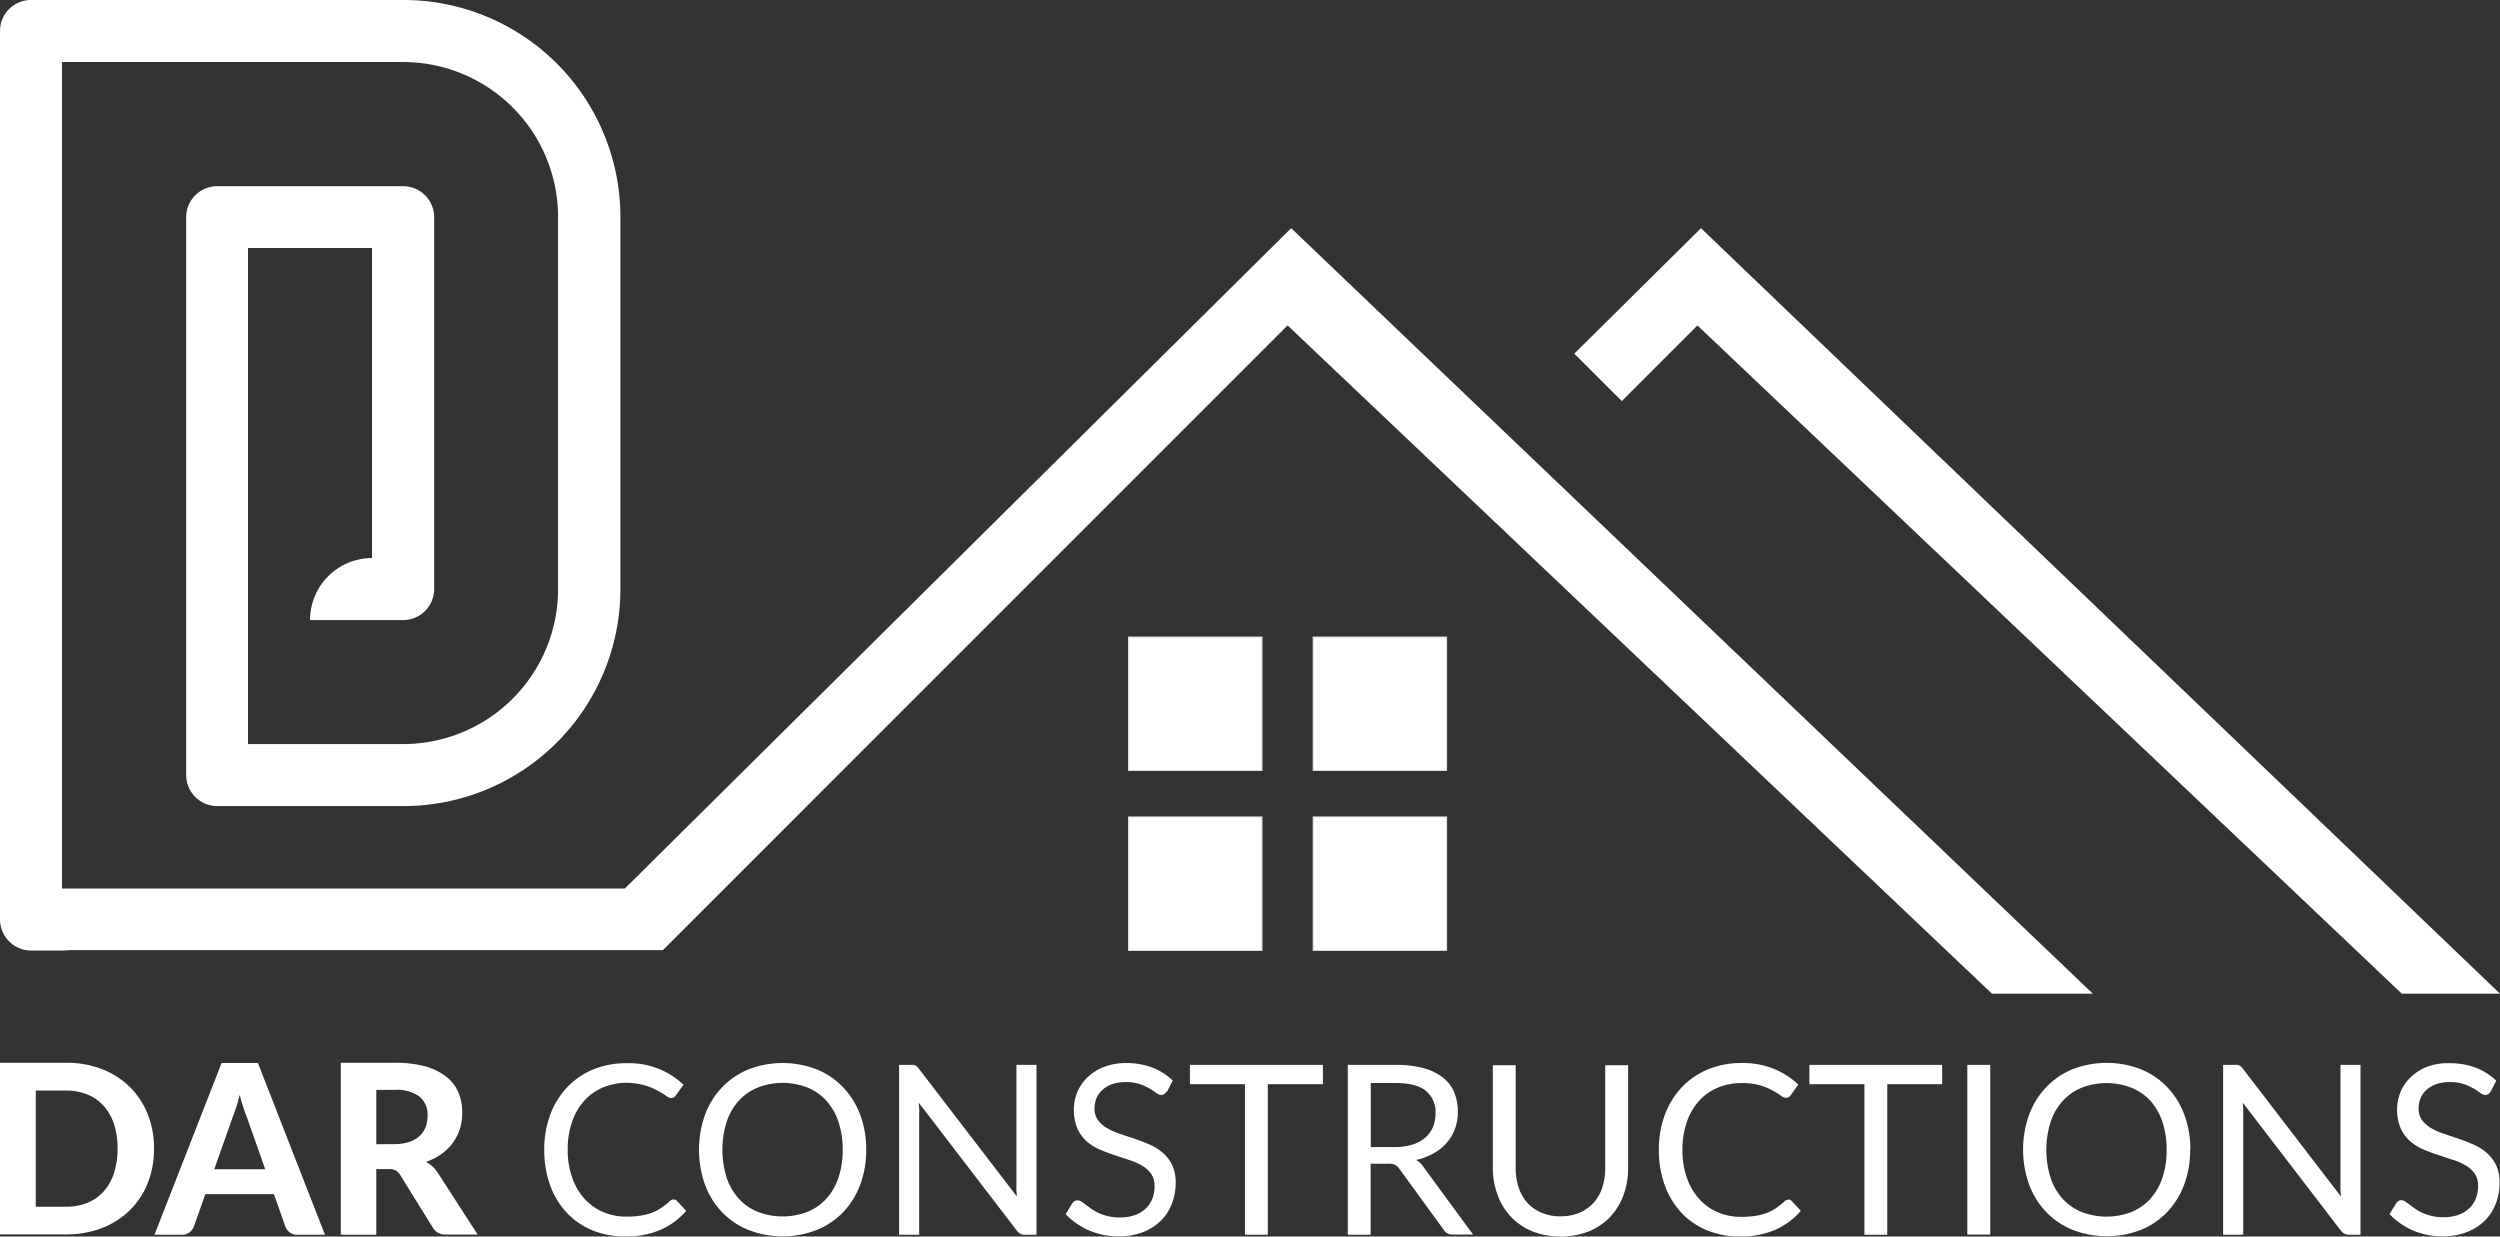
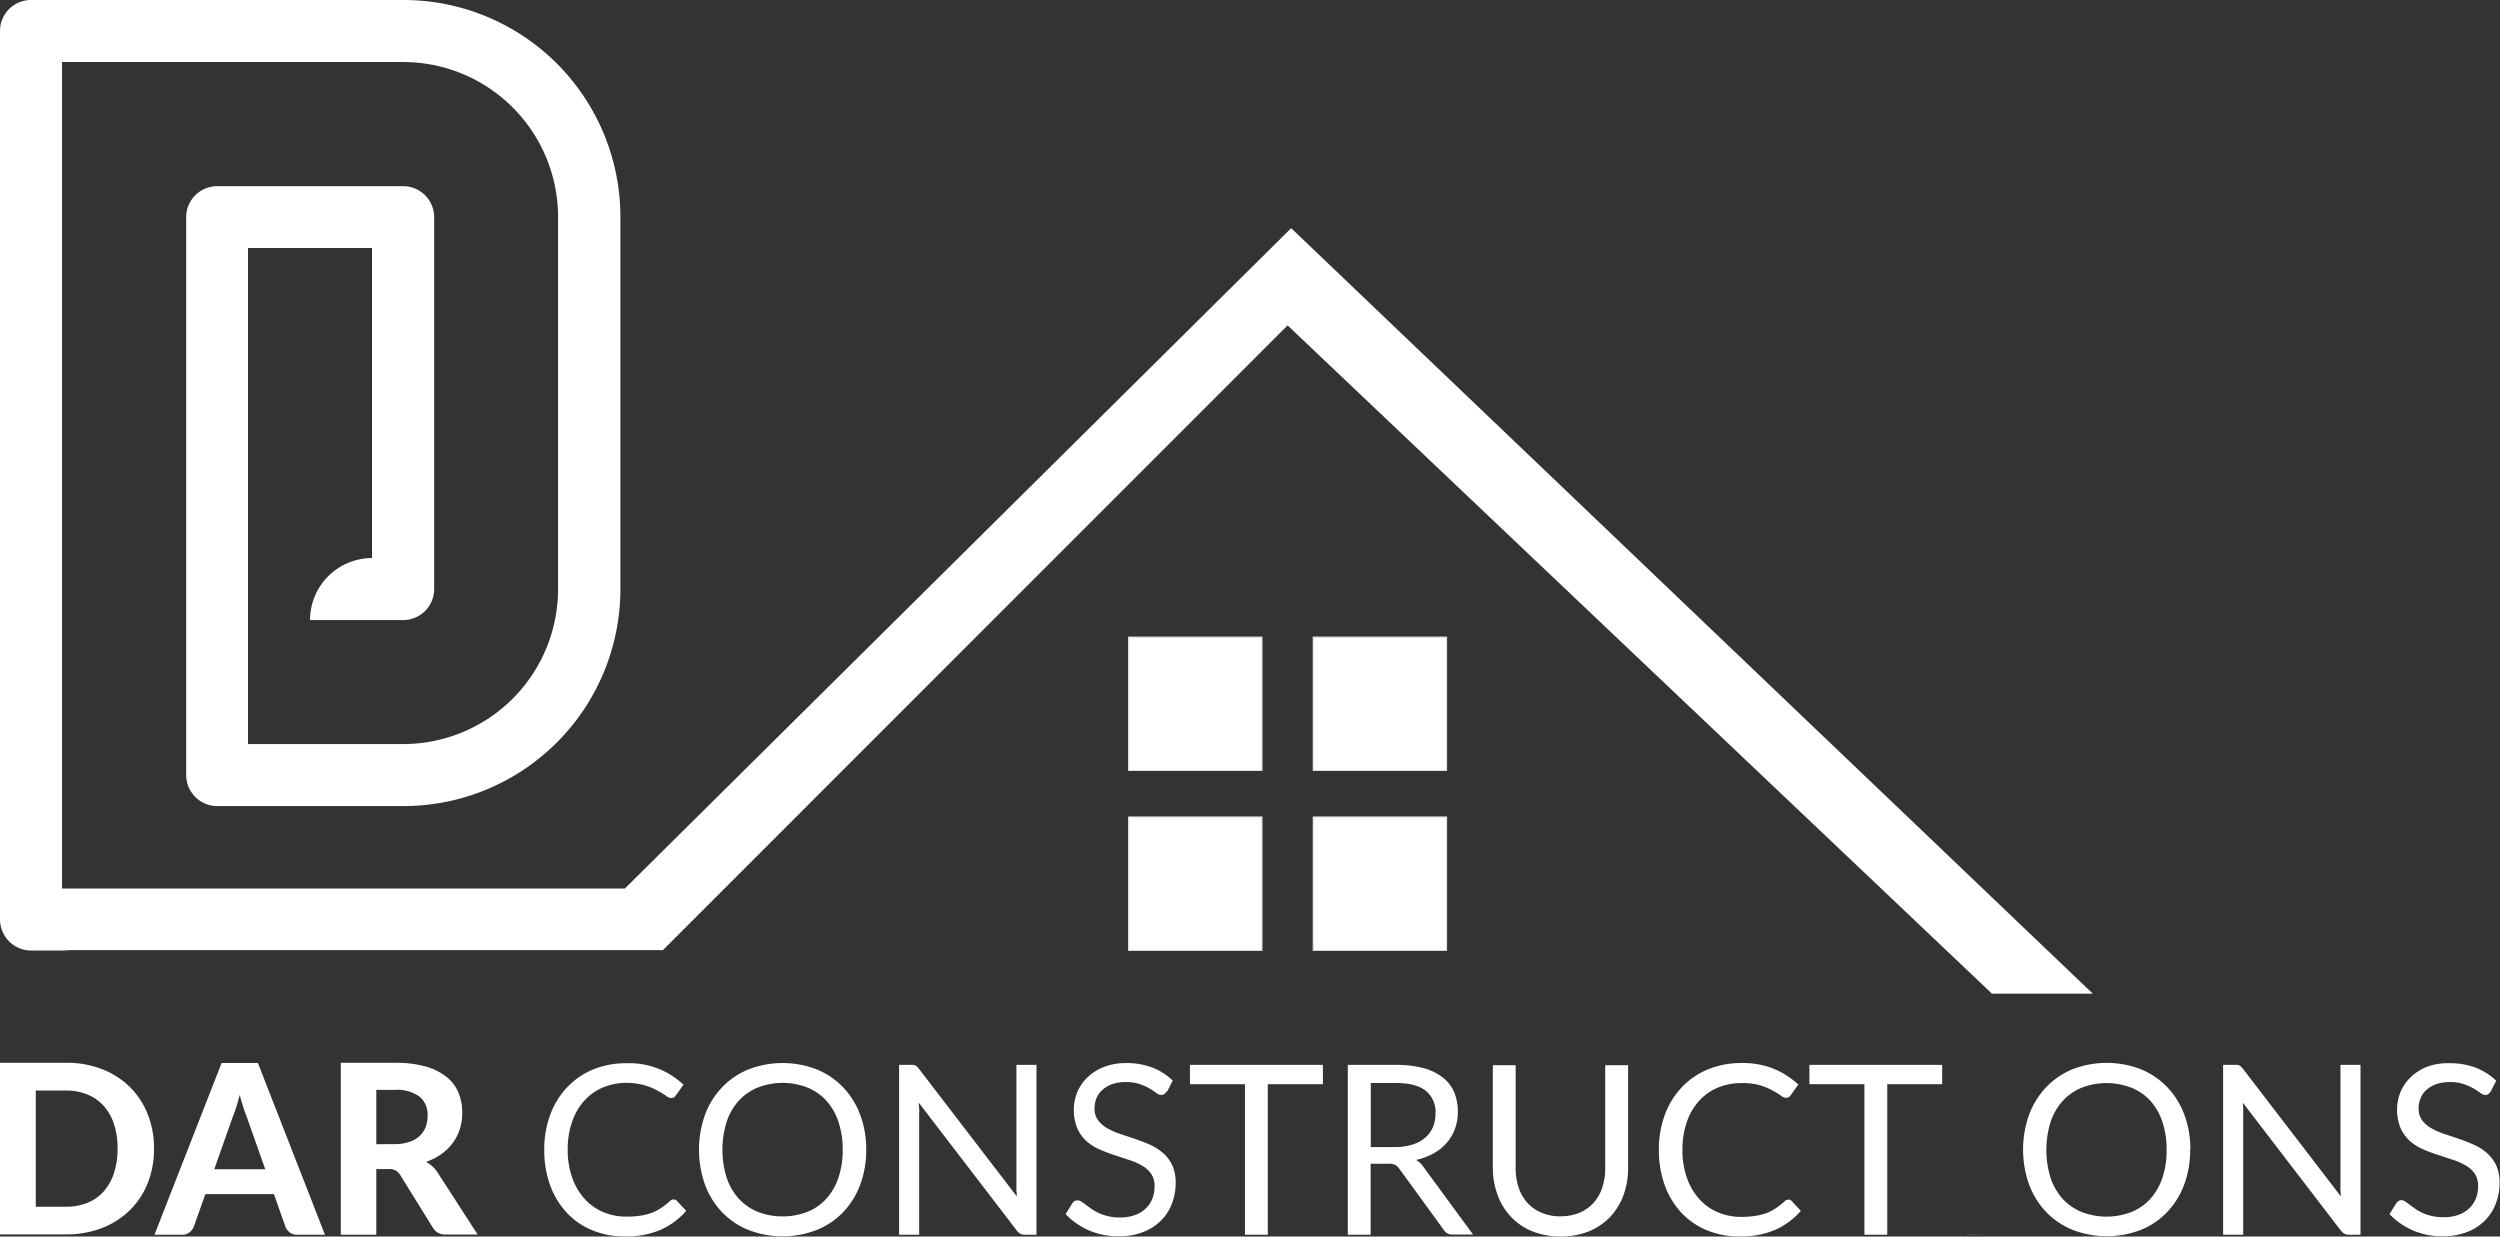
<svg xmlns="http://www.w3.org/2000/svg" id="Layer_1" data-name="Layer 1" viewBox="0 0 510.24 252.37">
  <rect x="0" y="0" width="510.24" height="252.37" fill="#333333" stroke="none" />
  <defs>
    <style>.cls-1,.cls-2{fill:#fff;}.cls-1{stroke:#e2e2e2;stroke-miterlimit:10;stroke-width:0.22px;}.cls-2{fill-rule:evenodd;}</style>
  </defs>
  <rect class="cls-1" x="230.35" y="130.03" width="27.21" height="27.21" />
  <rect class="cls-1" x="230.35" y="166.74" width="27.21" height="27.22" />
  <rect class="cls-1" x="268.02" y="130.03" width="27.22" height="27.21" />
  <rect class="cls-1" x="268.02" y="166.74" width="27.22" height="27.22" />
-   <polygon class="cls-2" points="347.16 46.57 321.31 72.18 331 81.86 346.44 66.42 490.2 202.81 510.24 202.81 347.16 46.57" />
  <path class="cls-2" d="M263.52,46.57l-136,134.78-102.18,0H12.66V12.66h69.6A31.63,31.63,0,0,1,113.9,44.29v75.93a31.63,31.63,0,0,1-31.64,31.64H50.62V50.62H75.93V113.9a12.65,12.65,0,0,0-12.65,12.65h19a6.33,6.33,0,0,0,6.33-6.33V44.29A6.33,6.33,0,0,0,82.26,38h-38A6.33,6.33,0,0,0,38,44.29v113.9a6.35,6.35,0,0,0,6.33,6.33h38a44.3,44.3,0,0,0,44.29-44.3V44.29A44.28,44.28,0,0,0,82.26,0H6.33A6.32,6.32,0,0,0,0,6.33V187.65a6.41,6.41,0,0,0,1.85,4.47A6.37,6.37,0,0,0,6.33,194h6.33a13.94,13.94,0,0,0,1.45-.08v0H135.29L262.79,66.41l143.77,136.4h20.58Z" />
-   <path class="cls-2" d="M31.43,234.42a18.69,18.69,0,0,1-1.29,7.07A16,16,0,0,1,26.5,247a16.82,16.82,0,0,1-5.67,3.63,19.91,19.91,0,0,1-7.35,1.3H0V216.91H13.48a19.91,19.91,0,0,1,7.35,1.3,16.82,16.82,0,0,1,5.67,3.63,16.27,16.27,0,0,1,3.64,5.55,18.51,18.51,0,0,1,1.29,7Zm476.9-11.67a1.71,1.71,0,0,1-.47.54,1.06,1.06,0,0,1-.62.19,1.77,1.77,0,0,1-1-.41,15.79,15.79,0,0,0-1.38-.91,11.16,11.16,0,0,0-2-.9,8.48,8.48,0,0,0-2.84-.41,8.27,8.27,0,0,0-2.76.41,6,6,0,0,0-2,1.16,4.61,4.61,0,0,0-1.22,1.69,5.38,5.38,0,0,0-.41,2.12,3.91,3.91,0,0,0,.71,2.4,6.19,6.19,0,0,0,1.89,1.64,14.5,14.5,0,0,0,2.66,1.17l3,1c1,.35,2.05.75,3,1.19a10.36,10.36,0,0,1,2.66,1.68,7.83,7.83,0,0,1,1.89,2.49,8.34,8.34,0,0,1,.71,3.62,11.52,11.52,0,0,1-.78,4.26,9.72,9.72,0,0,1-2.25,3.47,10.42,10.42,0,0,1-3.65,2.32,13.32,13.32,0,0,1-4.92.85,15.06,15.06,0,0,1-6.14-1.22,14.55,14.55,0,0,1-4.71-3.3l1.35-2.22a1.72,1.72,0,0,1,.48-.45,1.09,1.09,0,0,1,.61-.18,1.38,1.38,0,0,1,.72.25c.26.17.56.39.9.65l1.16.84a9.1,9.1,0,0,0,1.49.85,10.46,10.46,0,0,0,1.89.63,10.29,10.29,0,0,0,2.39.26,8.84,8.84,0,0,0,3-.46,6.13,6.13,0,0,0,2.21-1.3,5.68,5.68,0,0,0,1.39-2,6.75,6.75,0,0,0,.48-2.59,4.39,4.39,0,0,0-.71-2.58,5.86,5.86,0,0,0-1.88-1.67,12.9,12.9,0,0,0-2.65-1.15l-3.05-1c-1-.33-2-.71-3-1.14a10,10,0,0,1-2.66-1.69,8,8,0,0,1-1.87-2.61,9.85,9.85,0,0,1,0-7.4,9.11,9.11,0,0,1,2.08-3,10.06,10.06,0,0,1,3.36-2.13A12.26,12.26,0,0,1,500,217a14.59,14.59,0,0,1,5.28.91,12.57,12.57,0,0,1,4.19,2.66l-1.13,2.22Zm-26.56-5.41V252h-2.34a1.93,1.93,0,0,1-.92-.19,2.56,2.56,0,0,1-.75-.65l-20-26.09c0,.4.05.79.07,1.18s0,.75,0,1.09V252h-4.1V217.34h2.41a3.89,3.89,0,0,1,.53,0,1.37,1.37,0,0,1,.39.13,1.34,1.34,0,0,1,.34.24,3.8,3.8,0,0,1,.36.4l20,26.07c0-.42-.06-.83-.08-1.23s0-.76,0-1.12V217.34ZM447,234.66a20,20,0,0,1-1.23,7.14,16.37,16.37,0,0,1-3.48,5.6,15.54,15.54,0,0,1-5.39,3.63A19.33,19.33,0,0,1,423,251a15.5,15.5,0,0,1-5.38-3.63,16.37,16.37,0,0,1-3.48-5.6,21.18,21.18,0,0,1,0-14.28,16.37,16.37,0,0,1,3.48-5.6,15.57,15.57,0,0,1,5.38-3.66,19.33,19.33,0,0,1,13.94,0,15.61,15.61,0,0,1,5.39,3.66,16.37,16.37,0,0,1,3.48,5.6,20,20,0,0,1,1.23,7.14Zm-4.8,0a17.57,17.57,0,0,0-.87-5.72,12.12,12.12,0,0,0-2.47-4.29A10.55,10.55,0,0,0,435,222a14,14,0,0,0-10.13,0,10.67,10.67,0,0,0-3.87,2.69,12,12,0,0,0-2.48,4.29,19.21,19.21,0,0,0,0,11.43,12,12,0,0,0,2.48,4.28,10.64,10.64,0,0,0,3.87,2.68,14.12,14.12,0,0,0,10.13,0,10.52,10.52,0,0,0,3.86-2.68,12.16,12.16,0,0,0,2.47-4.28,17.43,17.43,0,0,0,.87-5.71Zm-36,17.3h-4.68V217.34h4.68V252Zm-9.81-30.68H385.18V252h-4.66V221.28H369.29v-3.94h27.1v3.94ZM365,244.81a.91.91,0,0,1,.68.32l1.86,2a14.91,14.91,0,0,1-5.16,3.84,17.63,17.63,0,0,1-7.33,1.38,17,17,0,0,1-6.77-1.3,14.85,14.85,0,0,1-5.19-3.62,16.29,16.29,0,0,1-3.34-5.59,20.88,20.88,0,0,1-1.18-7.18,20.17,20.17,0,0,1,1.23-7.17,16.45,16.45,0,0,1,3.47-5.61,15.63,15.63,0,0,1,5.35-3.64,17.82,17.82,0,0,1,6.88-1.28,16.8,16.8,0,0,1,6.53,1.18,16.46,16.46,0,0,1,5,3.21l-1.54,2.15a1.41,1.41,0,0,1-.37.4,1.11,1.11,0,0,1-.62.16,1.92,1.92,0,0,1-1.07-.48,14.57,14.57,0,0,0-1.64-1,12.76,12.76,0,0,0-2.53-1.06,13,13,0,0,0-3.75-.47,12.55,12.55,0,0,0-4.9.93,10.59,10.59,0,0,0-3.83,2.7,12.31,12.31,0,0,0-2.5,4.3,17,17,0,0,0-.9,5.72,16.72,16.72,0,0,0,.94,5.78,12.65,12.65,0,0,0,2.53,4.28,10.69,10.69,0,0,0,3.8,2.68,12,12,0,0,0,4.72.92,19.53,19.53,0,0,0,2.79-.19,12.09,12.09,0,0,0,2.3-.56,9.4,9.4,0,0,0,1.95-1,13.2,13.2,0,0,0,1.8-1.41,1.25,1.25,0,0,1,.82-.36Zm-46.48,3.43a9.74,9.74,0,0,0,3.84-.72,8.19,8.19,0,0,0,2.86-2,8.74,8.74,0,0,0,1.79-3.12,12.31,12.31,0,0,0,.61-4v-21h4.67v21a15.93,15.93,0,0,1-.95,5.55,13,13,0,0,1-2.73,4.43,12.63,12.63,0,0,1-4.34,2.94,16.13,16.13,0,0,1-11.5,0,12.47,12.47,0,0,1-7.09-7.37,15.71,15.71,0,0,1-1-5.55v-21h4.66v21a12.37,12.37,0,0,0,.62,4,8.84,8.84,0,0,0,1.79,3.11,8.11,8.11,0,0,0,2.88,2,9.58,9.58,0,0,0,3.85.74Zm-33.85-14.13a11.88,11.88,0,0,0,3.59-.5,7.4,7.4,0,0,0,2.61-1.4,5.9,5.9,0,0,0,1.58-2.16,7.14,7.14,0,0,0,.53-2.78,5.54,5.54,0,0,0-2-4.66q-2-1.58-6.09-1.57h-5.12v13.07Zm16,17.85h-4.15a2,2,0,0,1-1.89-1l-9-12.37a2.6,2.6,0,0,0-.87-.83,3.27,3.27,0,0,0-1.47-.25h-3.55V252h-4.66V217.34h9.78a21.57,21.57,0,0,1,5.68.66,11,11,0,0,1,3.95,1.93,7.59,7.59,0,0,1,2.31,3,10.29,10.29,0,0,1,.74,4,9.84,9.84,0,0,1-.58,3.43,8.82,8.82,0,0,1-1.67,2.86,10.09,10.09,0,0,1-2.68,2.17,13.11,13.11,0,0,1-3.59,1.35,4.61,4.61,0,0,1,1.54,1.48L300.67,252ZM270,221.28H258.75V252h-4.66V221.28H242.86v-3.94H270v3.94Zm-31.91,1.47a1.71,1.71,0,0,1-.47.54,1.06,1.06,0,0,1-.62.19,1.8,1.8,0,0,1-1-.41,14.4,14.4,0,0,0-1.38-.91,10.85,10.85,0,0,0-2-.9,8.48,8.48,0,0,0-2.84-.41,8.31,8.31,0,0,0-2.76.41,6,6,0,0,0-2,1.16,4.61,4.61,0,0,0-1.22,1.69,5.56,5.56,0,0,0-.41,2.12,3.85,3.85,0,0,0,.72,2.4,6,6,0,0,0,1.88,1.64,14.5,14.5,0,0,0,2.66,1.17l3,1c1,.35,2.06.75,3.05,1.19a10.47,10.47,0,0,1,2.65,1.68,7.68,7.68,0,0,1,1.89,2.49,8.34,8.34,0,0,1,.71,3.62,11.52,11.52,0,0,1-.78,4.26,9.72,9.72,0,0,1-2.25,3.47,10.42,10.42,0,0,1-3.65,2.32,13.29,13.29,0,0,1-4.92.85,15.09,15.09,0,0,1-6.14-1.22,14.55,14.55,0,0,1-4.71-3.3l1.36-2.22a1.68,1.68,0,0,1,.47-.45A1.11,1.11,0,0,1,220,245a1.38,1.38,0,0,1,.72.25c.27.17.56.39.9.65l1.16.84a10,10,0,0,0,1.49.85,10.73,10.73,0,0,0,1.89.63,10.32,10.32,0,0,0,2.4.26,8.82,8.82,0,0,0,3-.46,6.13,6.13,0,0,0,2.21-1.3,5.55,5.55,0,0,0,1.39-2,6.75,6.75,0,0,0,.48-2.59,4.32,4.32,0,0,0-.71-2.58,5.76,5.76,0,0,0-1.88-1.67,12.67,12.67,0,0,0-2.65-1.15l-3-1c-1-.33-2-.71-3-1.14a10,10,0,0,1-2.66-1.69,8,8,0,0,1-1.87-2.61,10,10,0,0,1,0-7.4,9.11,9.11,0,0,1,2.08-3,10.06,10.06,0,0,1,3.36-2.13,12.26,12.26,0,0,1,4.57-.79,14.65,14.65,0,0,1,5.29.91,12.53,12.53,0,0,1,4.18,2.66l-1.13,2.22Zm-26.55-5.41V252h-2.35a2,2,0,0,1-.92-.19,2.42,2.42,0,0,1-.74-.65l-20-26.09c0,.4,0,.79.07,1.18s0,.75,0,1.09V252h-4.1V217.34h2.41a3.89,3.89,0,0,1,.53,0,1.37,1.37,0,0,1,.39.13,1.18,1.18,0,0,1,.34.24,3.8,3.8,0,0,1,.36.4l20,26.07c0-.42-.06-.83-.08-1.23s0-.76,0-1.12V217.34Zm-34.75,17.32a20,20,0,0,1-1.23,7.14,16.37,16.37,0,0,1-3.48,5.6,15.45,15.45,0,0,1-5.39,3.63,19.31,19.31,0,0,1-13.93,0,15.54,15.54,0,0,1-5.39-3.63,16.37,16.37,0,0,1-3.48-5.6,21.34,21.34,0,0,1,0-14.28,16.37,16.37,0,0,1,3.48-5.6,15.61,15.61,0,0,1,5.39-3.66,19.31,19.31,0,0,1,13.93,0,15.52,15.52,0,0,1,5.39,3.66,16.37,16.37,0,0,1,3.48,5.6,20,20,0,0,1,1.23,7.14Zm-4.8,0a17.57,17.57,0,0,0-.87-5.72,12,12,0,0,0-2.47-4.29,10.55,10.55,0,0,0-3.86-2.69,14,14,0,0,0-10.13,0,10.67,10.67,0,0,0-3.87,2.69,12,12,0,0,0-2.48,4.29,19.21,19.21,0,0,0,0,11.43,12,12,0,0,0,2.48,4.28,10.64,10.64,0,0,0,3.87,2.68,14.12,14.12,0,0,0,10.13,0,10.52,10.52,0,0,0,3.86-2.68,12,12,0,0,0,2.47-4.28,17.43,17.43,0,0,0,.87-5.71Zm-34.48,10.15a.91.91,0,0,1,.68.32l1.86,2a14.91,14.91,0,0,1-5.16,3.84,17.63,17.63,0,0,1-7.33,1.38,17,17,0,0,1-6.77-1.3,14.85,14.85,0,0,1-5.19-3.62,16.29,16.29,0,0,1-3.34-5.59,20.88,20.88,0,0,1-1.18-7.18,20.17,20.17,0,0,1,1.23-7.17,16.45,16.45,0,0,1,3.47-5.61,15.63,15.63,0,0,1,5.35-3.64A17.84,17.84,0,0,1,128,217a16.05,16.05,0,0,1,11.5,4.39l-1.55,2.15a1.41,1.41,0,0,1-.37.4,1.11,1.11,0,0,1-.62.16,1.87,1.87,0,0,1-1.06-.48,15.83,15.83,0,0,0-1.65-1,12.76,12.76,0,0,0-2.53-1.06A13,13,0,0,0,128,221a12.55,12.55,0,0,0-4.9.93,10.68,10.68,0,0,0-3.83,2.7,12.31,12.31,0,0,0-2.5,4.3,17,17,0,0,0-.9,5.72,16.72,16.72,0,0,0,.94,5.78,12.65,12.65,0,0,0,2.53,4.28,10.78,10.78,0,0,0,3.8,2.68,12.07,12.07,0,0,0,4.72.92,19.53,19.53,0,0,0,2.79-.19,11.91,11.91,0,0,0,2.3-.56,9.4,9.4,0,0,0,1.95-1,13.2,13.2,0,0,0,1.8-1.41,1.25,1.25,0,0,1,.82-.36Zm-56.94-11.3a9.17,9.17,0,0,0,3-.46,5.56,5.56,0,0,0,2.1-1.23A4.73,4.73,0,0,0,86.88,230a6.68,6.68,0,0,0,.39-2.32,4.77,4.77,0,0,0-1.65-3.87,7.79,7.79,0,0,0-5.05-1.37H76.8v11.09Zm17,18.45H91a2.84,2.84,0,0,1-2.66-1.4l-6.66-10.75a3,3,0,0,0-.91-.92,3,3,0,0,0-1.46-.29H76.8V252H69.56V216.91h11a23,23,0,0,1,6.29.75,12.19,12.19,0,0,1,4.27,2.12A8.09,8.09,0,0,1,93.57,223a10.66,10.66,0,0,1,.77,4.13,10.78,10.78,0,0,1-.49,3.29,9.63,9.63,0,0,1-1.44,2.84,10.22,10.22,0,0,1-2.32,2.27,11.9,11.9,0,0,1-3.14,1.6,6.94,6.94,0,0,1,1.31.93,6.26,6.26,0,0,1,1.08,1.29L97.51,252ZM54.14,238.65l-3.79-10.73c-.23-.56-.46-1.22-.71-2s-.49-1.58-.72-2.46c-.22.9-.45,1.73-.7,2.5s-.5,1.43-.72,2l-3.77,10.68ZM66.32,252H60.69a2.44,2.44,0,0,1-1.53-.45,2.71,2.71,0,0,1-.89-1.14l-2.36-6.69h-14l-2.37,6.69a2.75,2.75,0,0,1-.84,1.09,2.32,2.32,0,0,1-1.52.5H31.53l13.7-35.05h7.41L66.32,252ZM24,234.42a15.9,15.9,0,0,0-.72-4.95,10.49,10.49,0,0,0-2.08-3.72,9,9,0,0,0-3.3-2.34,11.19,11.19,0,0,0-4.41-.83H7.3v23.71h6.18a11.37,11.37,0,0,0,4.41-.82,8.87,8.87,0,0,0,3.3-2.34,10.63,10.63,0,0,0,2.08-3.73A16,16,0,0,0,24,234.42Z" />
+   <path class="cls-2" d="M31.43,234.42a18.69,18.69,0,0,1-1.29,7.07A16,16,0,0,1,26.5,247a16.82,16.82,0,0,1-5.67,3.63,19.91,19.91,0,0,1-7.35,1.3H0V216.91H13.48a19.91,19.91,0,0,1,7.35,1.3,16.82,16.82,0,0,1,5.67,3.63,16.27,16.27,0,0,1,3.64,5.55,18.51,18.51,0,0,1,1.29,7Zm476.9-11.67a1.71,1.71,0,0,1-.47.54,1.06,1.06,0,0,1-.62.19,1.77,1.77,0,0,1-1-.41,15.79,15.79,0,0,0-1.38-.91,11.16,11.16,0,0,0-2-.9,8.48,8.48,0,0,0-2.84-.41,8.27,8.27,0,0,0-2.76.41,6,6,0,0,0-2,1.16,4.61,4.61,0,0,0-1.22,1.69,5.38,5.38,0,0,0-.41,2.12,3.91,3.91,0,0,0,.71,2.4,6.19,6.19,0,0,0,1.89,1.64,14.5,14.5,0,0,0,2.66,1.17l3,1c1,.35,2.05.75,3,1.19a10.36,10.36,0,0,1,2.66,1.68,7.83,7.83,0,0,1,1.89,2.49,8.34,8.34,0,0,1,.71,3.62,11.52,11.52,0,0,1-.78,4.26,9.72,9.72,0,0,1-2.25,3.47,10.42,10.42,0,0,1-3.65,2.32,13.32,13.32,0,0,1-4.92.85,15.06,15.06,0,0,1-6.14-1.22,14.55,14.55,0,0,1-4.71-3.3l1.35-2.22a1.72,1.72,0,0,1,.48-.45,1.09,1.09,0,0,1,.61-.18,1.38,1.38,0,0,1,.72.25c.26.17.56.39.9.65l1.16.84a9.1,9.1,0,0,0,1.49.85,10.46,10.46,0,0,0,1.89.63,10.29,10.29,0,0,0,2.39.26,8.84,8.84,0,0,0,3-.46,6.13,6.13,0,0,0,2.21-1.3,5.68,5.68,0,0,0,1.39-2,6.75,6.75,0,0,0,.48-2.59,4.39,4.39,0,0,0-.71-2.58,5.86,5.86,0,0,0-1.88-1.67,12.9,12.9,0,0,0-2.65-1.15l-3.05-1c-1-.33-2-.71-3-1.14a10,10,0,0,1-2.66-1.69,8,8,0,0,1-1.87-2.61,9.85,9.85,0,0,1,0-7.4,9.11,9.11,0,0,1,2.08-3,10.06,10.06,0,0,1,3.36-2.13A12.26,12.26,0,0,1,500,217a14.59,14.59,0,0,1,5.28.91,12.57,12.57,0,0,1,4.19,2.66l-1.13,2.22Zm-26.56-5.41V252h-2.34a1.93,1.93,0,0,1-.92-.19,2.56,2.56,0,0,1-.75-.65l-20-26.09c0,.4.05.79.07,1.18s0,.75,0,1.09V252h-4.1V217.34h2.41a3.89,3.89,0,0,1,.53,0,1.37,1.37,0,0,1,.39.13,1.34,1.34,0,0,1,.34.24,3.8,3.8,0,0,1,.36.4l20,26.07c0-.42-.06-.83-.08-1.23s0-.76,0-1.12V217.34ZM447,234.66a20,20,0,0,1-1.23,7.14,16.37,16.37,0,0,1-3.48,5.6,15.54,15.54,0,0,1-5.39,3.63A19.33,19.33,0,0,1,423,251a15.5,15.5,0,0,1-5.38-3.63,16.37,16.37,0,0,1-3.48-5.6,21.18,21.18,0,0,1,0-14.28,16.37,16.37,0,0,1,3.48-5.6,15.57,15.57,0,0,1,5.38-3.66,19.33,19.33,0,0,1,13.94,0,15.61,15.61,0,0,1,5.39,3.66,16.37,16.37,0,0,1,3.48,5.6,20,20,0,0,1,1.23,7.14Zm-4.8,0a17.57,17.57,0,0,0-.87-5.72,12.12,12.12,0,0,0-2.47-4.29A10.55,10.55,0,0,0,435,222a14,14,0,0,0-10.13,0,10.67,10.67,0,0,0-3.87,2.69,12,12,0,0,0-2.48,4.29,19.21,19.21,0,0,0,0,11.43,12,12,0,0,0,2.48,4.28,10.64,10.64,0,0,0,3.87,2.68,14.12,14.12,0,0,0,10.13,0,10.52,10.52,0,0,0,3.86-2.68,12.16,12.16,0,0,0,2.47-4.28,17.43,17.43,0,0,0,.87-5.71Zm-36,17.3h-4.68V217.34V252Zm-9.81-30.68H385.18V252h-4.66V221.28H369.29v-3.94h27.1v3.94ZM365,244.81a.91.91,0,0,1,.68.32l1.86,2a14.91,14.91,0,0,1-5.16,3.84,17.63,17.63,0,0,1-7.33,1.38,17,17,0,0,1-6.77-1.3,14.85,14.85,0,0,1-5.19-3.62,16.29,16.29,0,0,1-3.34-5.59,20.88,20.88,0,0,1-1.18-7.18,20.17,20.17,0,0,1,1.23-7.17,16.45,16.45,0,0,1,3.47-5.61,15.63,15.63,0,0,1,5.35-3.64,17.82,17.82,0,0,1,6.88-1.28,16.8,16.8,0,0,1,6.53,1.18,16.46,16.46,0,0,1,5,3.21l-1.54,2.15a1.41,1.41,0,0,1-.37.4,1.11,1.11,0,0,1-.62.16,1.92,1.92,0,0,1-1.07-.48,14.57,14.57,0,0,0-1.64-1,12.76,12.76,0,0,0-2.53-1.06,13,13,0,0,0-3.75-.47,12.55,12.55,0,0,0-4.9.93,10.59,10.59,0,0,0-3.83,2.7,12.31,12.31,0,0,0-2.5,4.3,17,17,0,0,0-.9,5.72,16.72,16.72,0,0,0,.94,5.78,12.65,12.65,0,0,0,2.53,4.28,10.69,10.69,0,0,0,3.8,2.68,12,12,0,0,0,4.72.92,19.53,19.53,0,0,0,2.79-.19,12.09,12.09,0,0,0,2.3-.56,9.4,9.4,0,0,0,1.95-1,13.2,13.2,0,0,0,1.8-1.41,1.25,1.25,0,0,1,.82-.36Zm-46.48,3.43a9.74,9.74,0,0,0,3.84-.72,8.19,8.19,0,0,0,2.86-2,8.74,8.74,0,0,0,1.79-3.12,12.31,12.31,0,0,0,.61-4v-21h4.67v21a15.93,15.93,0,0,1-.95,5.55,13,13,0,0,1-2.73,4.43,12.63,12.63,0,0,1-4.34,2.94,16.13,16.13,0,0,1-11.5,0,12.47,12.47,0,0,1-7.09-7.37,15.71,15.71,0,0,1-1-5.55v-21h4.66v21a12.37,12.37,0,0,0,.62,4,8.84,8.84,0,0,0,1.79,3.11,8.11,8.11,0,0,0,2.88,2,9.58,9.58,0,0,0,3.85.74Zm-33.85-14.13a11.88,11.88,0,0,0,3.59-.5,7.4,7.4,0,0,0,2.61-1.4,5.9,5.9,0,0,0,1.58-2.16,7.14,7.14,0,0,0,.53-2.78,5.54,5.54,0,0,0-2-4.66q-2-1.58-6.09-1.57h-5.12v13.07Zm16,17.85h-4.15a2,2,0,0,1-1.89-1l-9-12.37a2.6,2.6,0,0,0-.87-.83,3.27,3.27,0,0,0-1.47-.25h-3.55V252h-4.66V217.34h9.78a21.57,21.57,0,0,1,5.68.66,11,11,0,0,1,3.95,1.93,7.59,7.59,0,0,1,2.31,3,10.29,10.29,0,0,1,.74,4,9.84,9.84,0,0,1-.58,3.43,8.82,8.82,0,0,1-1.67,2.86,10.09,10.09,0,0,1-2.68,2.17,13.11,13.11,0,0,1-3.59,1.35,4.61,4.61,0,0,1,1.54,1.48L300.67,252ZM270,221.28H258.75V252h-4.66V221.28H242.86v-3.94H270v3.94Zm-31.91,1.47a1.71,1.71,0,0,1-.47.54,1.06,1.06,0,0,1-.62.19,1.8,1.8,0,0,1-1-.41,14.4,14.4,0,0,0-1.38-.91,10.85,10.85,0,0,0-2-.9,8.48,8.48,0,0,0-2.84-.41,8.31,8.31,0,0,0-2.76.41,6,6,0,0,0-2,1.16,4.61,4.61,0,0,0-1.22,1.69,5.56,5.56,0,0,0-.41,2.12,3.85,3.85,0,0,0,.72,2.4,6,6,0,0,0,1.88,1.64,14.5,14.5,0,0,0,2.66,1.17l3,1c1,.35,2.06.75,3.05,1.19a10.47,10.47,0,0,1,2.65,1.68,7.68,7.68,0,0,1,1.89,2.49,8.34,8.34,0,0,1,.71,3.62,11.52,11.52,0,0,1-.78,4.26,9.72,9.72,0,0,1-2.25,3.47,10.42,10.42,0,0,1-3.65,2.32,13.29,13.29,0,0,1-4.92.85,15.09,15.09,0,0,1-6.14-1.22,14.55,14.55,0,0,1-4.71-3.3l1.36-2.22a1.68,1.68,0,0,1,.47-.45A1.11,1.11,0,0,1,220,245a1.38,1.38,0,0,1,.72.25c.27.17.56.39.9.65l1.16.84a10,10,0,0,0,1.49.85,10.73,10.73,0,0,0,1.89.63,10.32,10.32,0,0,0,2.4.26,8.82,8.82,0,0,0,3-.46,6.13,6.13,0,0,0,2.21-1.3,5.55,5.55,0,0,0,1.39-2,6.75,6.75,0,0,0,.48-2.59,4.32,4.32,0,0,0-.71-2.58,5.76,5.76,0,0,0-1.88-1.67,12.67,12.67,0,0,0-2.65-1.15l-3-1c-1-.33-2-.71-3-1.14a10,10,0,0,1-2.66-1.69,8,8,0,0,1-1.87-2.61,10,10,0,0,1,0-7.4,9.11,9.11,0,0,1,2.08-3,10.06,10.06,0,0,1,3.36-2.13,12.26,12.26,0,0,1,4.57-.79,14.65,14.65,0,0,1,5.29.91,12.53,12.53,0,0,1,4.18,2.66l-1.13,2.22Zm-26.55-5.41V252h-2.35a2,2,0,0,1-.92-.19,2.42,2.42,0,0,1-.74-.65l-20-26.09c0,.4,0,.79.07,1.18s0,.75,0,1.09V252h-4.1V217.34h2.41a3.89,3.89,0,0,1,.53,0,1.37,1.37,0,0,1,.39.13,1.18,1.18,0,0,1,.34.24,3.8,3.8,0,0,1,.36.4l20,26.07c0-.42-.06-.83-.08-1.23s0-.76,0-1.12V217.34Zm-34.75,17.32a20,20,0,0,1-1.23,7.14,16.37,16.37,0,0,1-3.48,5.6,15.45,15.45,0,0,1-5.39,3.63,19.31,19.31,0,0,1-13.93,0,15.54,15.54,0,0,1-5.39-3.63,16.37,16.37,0,0,1-3.48-5.6,21.34,21.34,0,0,1,0-14.28,16.37,16.37,0,0,1,3.48-5.6,15.61,15.61,0,0,1,5.39-3.66,19.31,19.31,0,0,1,13.93,0,15.52,15.52,0,0,1,5.39,3.66,16.37,16.37,0,0,1,3.48,5.6,20,20,0,0,1,1.23,7.14Zm-4.8,0a17.57,17.57,0,0,0-.87-5.72,12,12,0,0,0-2.47-4.29,10.55,10.55,0,0,0-3.86-2.69,14,14,0,0,0-10.13,0,10.67,10.67,0,0,0-3.87,2.69,12,12,0,0,0-2.48,4.29,19.21,19.21,0,0,0,0,11.43,12,12,0,0,0,2.48,4.28,10.64,10.64,0,0,0,3.87,2.68,14.12,14.12,0,0,0,10.13,0,10.52,10.52,0,0,0,3.86-2.68,12,12,0,0,0,2.47-4.28,17.43,17.43,0,0,0,.87-5.71Zm-34.48,10.15a.91.91,0,0,1,.68.32l1.86,2a14.91,14.91,0,0,1-5.16,3.84,17.63,17.63,0,0,1-7.33,1.38,17,17,0,0,1-6.77-1.3,14.85,14.85,0,0,1-5.19-3.62,16.29,16.29,0,0,1-3.34-5.59,20.88,20.88,0,0,1-1.18-7.18,20.17,20.17,0,0,1,1.23-7.17,16.45,16.45,0,0,1,3.47-5.61,15.63,15.63,0,0,1,5.35-3.64A17.84,17.84,0,0,1,128,217a16.05,16.05,0,0,1,11.5,4.39l-1.55,2.15a1.41,1.41,0,0,1-.37.4,1.11,1.11,0,0,1-.62.16,1.87,1.87,0,0,1-1.06-.48,15.83,15.83,0,0,0-1.65-1,12.76,12.76,0,0,0-2.53-1.06A13,13,0,0,0,128,221a12.55,12.55,0,0,0-4.9.93,10.68,10.68,0,0,0-3.83,2.7,12.31,12.31,0,0,0-2.5,4.3,17,17,0,0,0-.9,5.72,16.72,16.72,0,0,0,.94,5.78,12.65,12.65,0,0,0,2.53,4.28,10.78,10.78,0,0,0,3.8,2.68,12.07,12.07,0,0,0,4.72.92,19.53,19.53,0,0,0,2.79-.19,11.91,11.91,0,0,0,2.3-.56,9.4,9.4,0,0,0,1.95-1,13.2,13.2,0,0,0,1.8-1.41,1.25,1.25,0,0,1,.82-.36Zm-56.94-11.3a9.17,9.17,0,0,0,3-.46,5.56,5.56,0,0,0,2.1-1.23A4.73,4.73,0,0,0,86.88,230a6.68,6.68,0,0,0,.39-2.32,4.77,4.77,0,0,0-1.65-3.87,7.79,7.79,0,0,0-5.05-1.37H76.8v11.09Zm17,18.45H91a2.84,2.84,0,0,1-2.66-1.4l-6.66-10.75a3,3,0,0,0-.91-.92,3,3,0,0,0-1.46-.29H76.8V252H69.56V216.91h11a23,23,0,0,1,6.29.75,12.19,12.19,0,0,1,4.27,2.12A8.09,8.09,0,0,1,93.57,223a10.66,10.66,0,0,1,.77,4.13,10.78,10.78,0,0,1-.49,3.29,9.63,9.63,0,0,1-1.44,2.84,10.22,10.22,0,0,1-2.32,2.27,11.9,11.9,0,0,1-3.14,1.6,6.94,6.94,0,0,1,1.31.93,6.26,6.26,0,0,1,1.08,1.29L97.51,252ZM54.14,238.65l-3.79-10.73c-.23-.56-.46-1.22-.71-2s-.49-1.58-.72-2.46c-.22.9-.45,1.73-.7,2.5s-.5,1.43-.72,2l-3.77,10.68ZM66.32,252H60.69a2.44,2.44,0,0,1-1.53-.45,2.71,2.71,0,0,1-.89-1.14l-2.36-6.69h-14l-2.37,6.69a2.75,2.75,0,0,1-.84,1.09,2.32,2.32,0,0,1-1.52.5H31.53l13.7-35.05h7.41L66.32,252ZM24,234.42a15.9,15.9,0,0,0-.72-4.95,10.49,10.49,0,0,0-2.08-3.72,9,9,0,0,0-3.3-2.34,11.19,11.19,0,0,0-4.41-.83H7.3v23.71h6.18a11.37,11.37,0,0,0,4.41-.82,8.87,8.87,0,0,0,3.3-2.34,10.63,10.63,0,0,0,2.08-3.73A16,16,0,0,0,24,234.42Z" />
</svg>